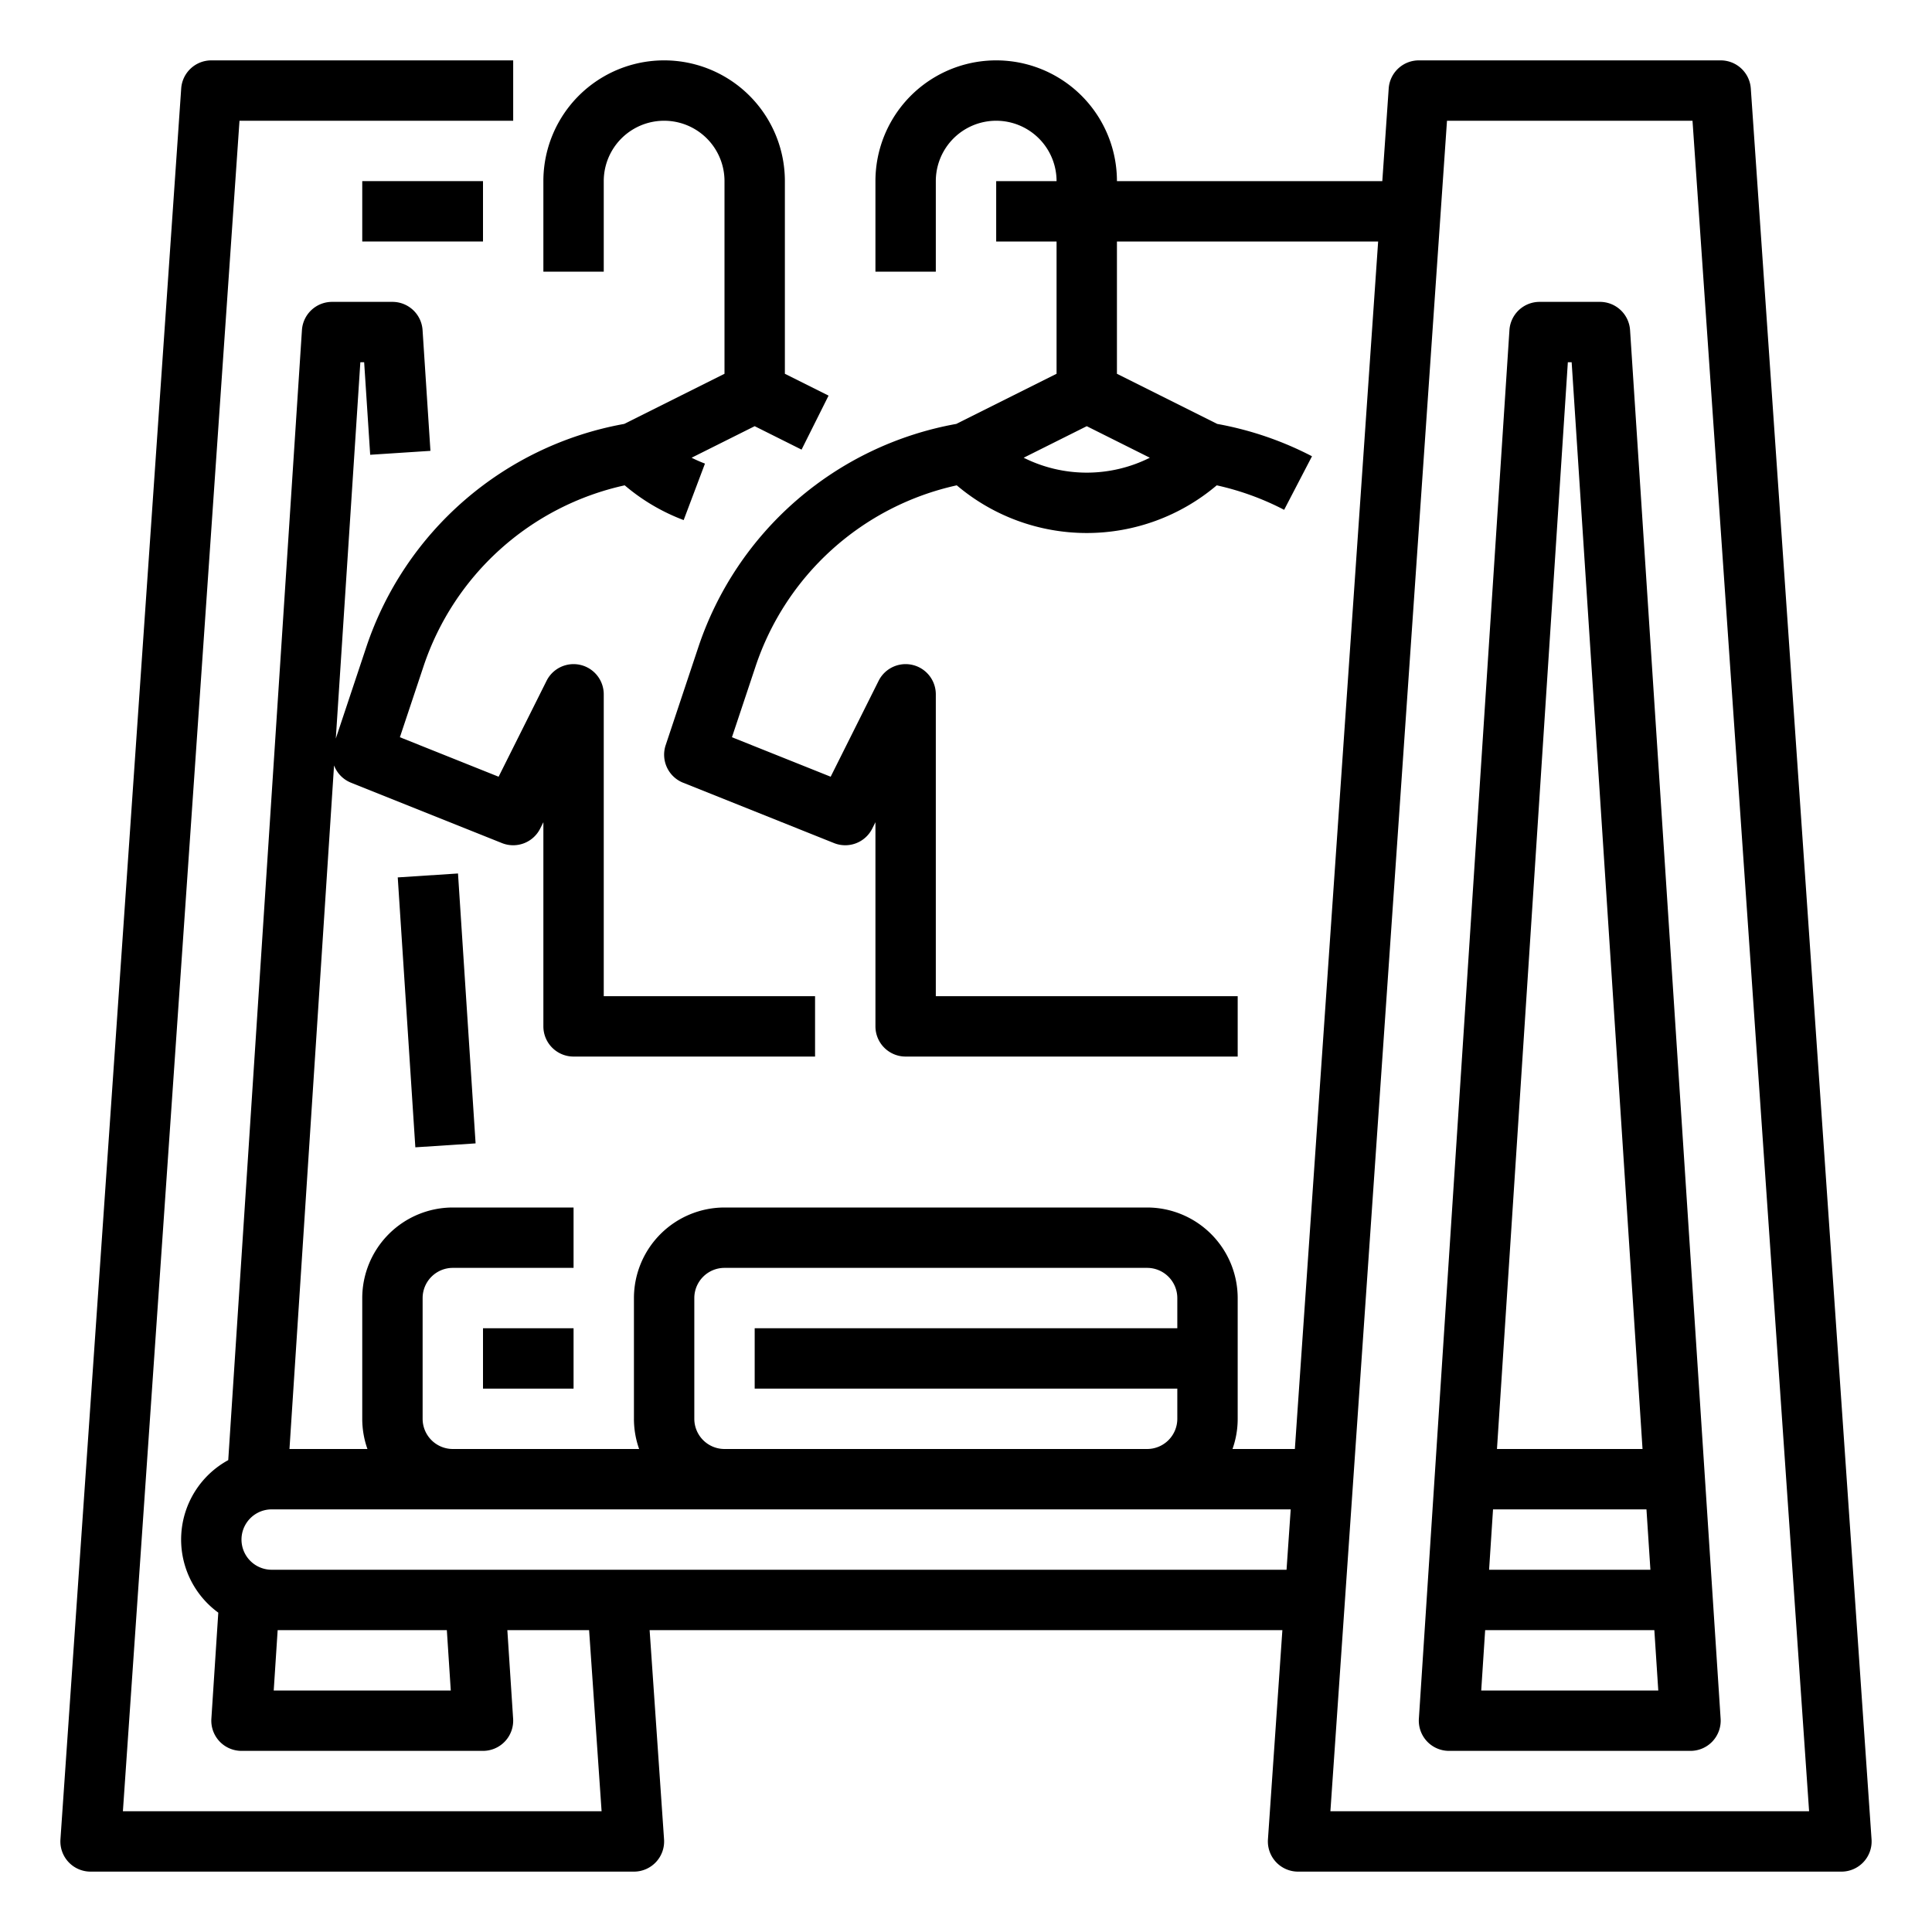
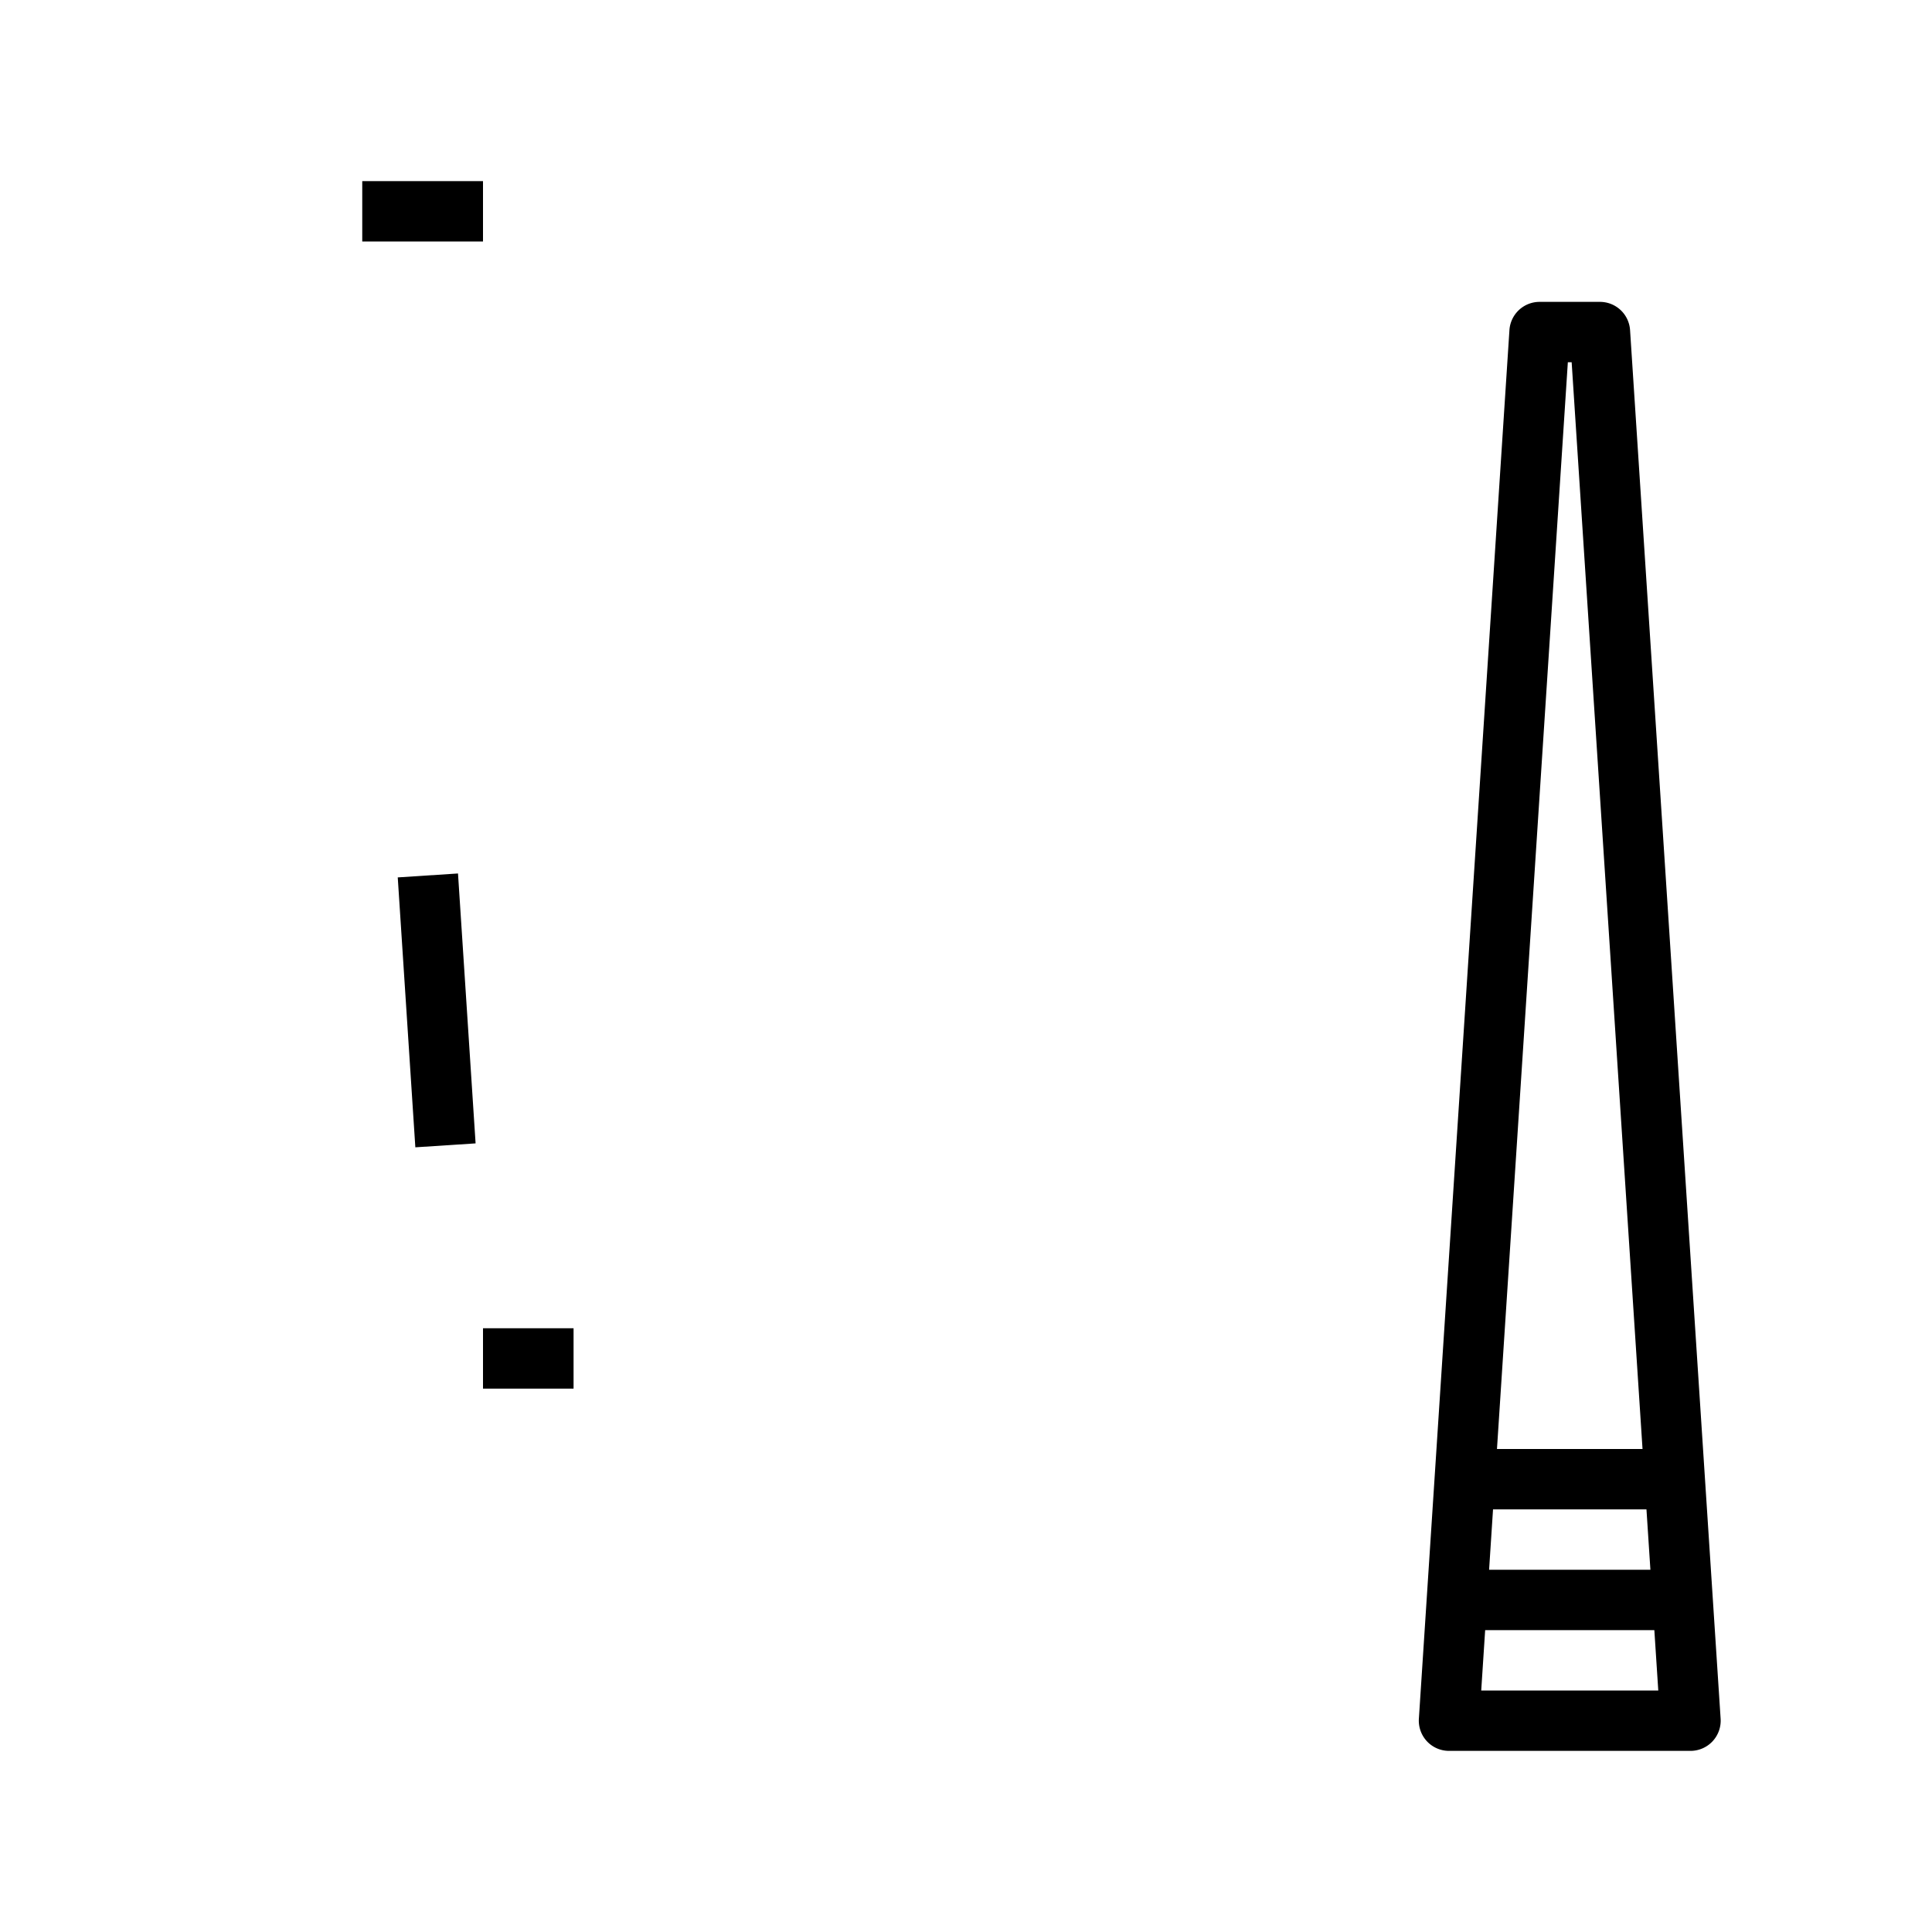
<svg xmlns="http://www.w3.org/2000/svg" viewBox="0 0 512 512" width="512" height="512">
  <g>
-     <path d="M495.981,487.45l-32-464A8.001,8.001,0,0,0,456,16H376a8.001,8.001,0,0,0-7.981,7.45L366.325,48H296a32,32,0,0,0-64,0V72h16V48a16,16,0,0,1,32,0H264V64h16V99.056l-26.568,13.284a88.615,88.615,0,0,0-68.41,59.295l-8.611,25.835a8,8,0,0,0,4.619,9.958l40,16a8,8,0,0,0,10.126-3.85l.845-1.689V272a8,8,0,0,0,8,8h88V264H248V184a8,8,0,0,0-15.155-3.578l-12.708,25.416-26.162-10.465,6.227-18.679a72.648,72.648,0,0,1,53.352-48.076,53.272,53.272,0,0,0,68.894 0,72.66,72.66,0,0,1,17.862,6.491l7.383-14.194a88.628,88.628,0,0,0-25.113-8.571L296,99.056V64h69.222L343.153,384h-16.529A23.882,23.882,0,0,0,328,376V344a24.027,24.027,0,0,0-24-24H192a24.027,24.027,0,0,0-24,24v32a23.882,23.882,0,0,0,1.376,8H120a8.009,8.009,0,0,1-8-8V344a8.009,8.009,0,0,1,8-8h32V320H120a24.027,24.027,0,0,0-24,24v32a23.882,23.882,0,0,0,1.376,8H76.713L88.527,202.84a7.979,7.979,0,0,0,4.502,4.588l40,16a8,8,0,0,0,10.126-3.85l.845-1.689V272a8,8,0,0,0,8,8h64V264H160V184a8,8,0,0,0-15.155-3.578l-12.708,25.416-26.162-10.465,6.227-18.679a72.646,72.646,0,0,1,53.352-48.076,52.683,52.683,0,0,0,15.624,9.21l5.646-14.971a37.135,37.135,0,0,1-3.544-1.553L200,112.944l12.422,6.211,7.156-14.311L208,99.056V48a32,32,0,0,0-64,0V72h16V48a16,16,0,0,1,32,0V99.056l-26.568,13.284a88.615,88.615,0,0,0-68.41,59.295l-8.03,24.091L95.495,96h1.01l1.599,24.521,15.967-1.041-2.087-32A8,8,0,0,0,104,80H88a8,8,0,0,0-7.983,7.479L60.486,386.949a23.979,23.979,0,0,0-2.636,40.419l-1.833,28.111A8.001,8.001,0,0,0,64,464h64a8.001,8.001,0,0,0,7.983-8.521L134.452,432h21.666l3.311,48H32.57L63.468,32H136V16H56a8.001,8.001,0,0,0-7.981,7.45l-32,464A8,8,0,0,0,24,496H168a8,8,0,0,0,7.981-8.55L172.157,432H339.843l-3.824,55.45A8,8,0,0,0,344,496H488a8,8,0,0,0,7.981-8.55Zm-224.698-366.147L288,112.944l16.717,8.358a37.328,37.328,0,0,1-33.433,0ZM184,376V344a8.009,8.009,0,0,1,8-8H304a8.009,8.009,0,0,1,8,8v8H200v16H312v8a8.009,8.009,0,0,1-8,8H192A8.009,8.009,0,0,1,184,376Zm-64.539,72H72.539l1.043-16h44.835ZM72,416a8,8,0,0,1,0-16H342.05L340.946,416Zm280.57,64L383.468,32h65.064l30.897,448Z" />
    <path d="M424,80H408a8,8,0,0,0-7.983,7.479l-24,368A8.001,8.001,0,0,0,384,464h64a8.001,8.001,0,0,0,7.983-8.521l-24-368A8,8,0,0,0,424,80Zm-8.505,16h1.01l18.782,288H396.713ZM437.374,416H394.626l1.043-16h40.661Zm-44.835,32,1.043-16h44.835l1.043,16Z" />
    <rect x="128" y="352" width="24" height="16" />
    <rect x="107.724" y="231.924" width="16.001" height="71.681" transform="translate(-17.176 8.096) rotate(-3.73)" />
    <rect x="96" y="48" width="32" height="16" />
  </g>
</svg>